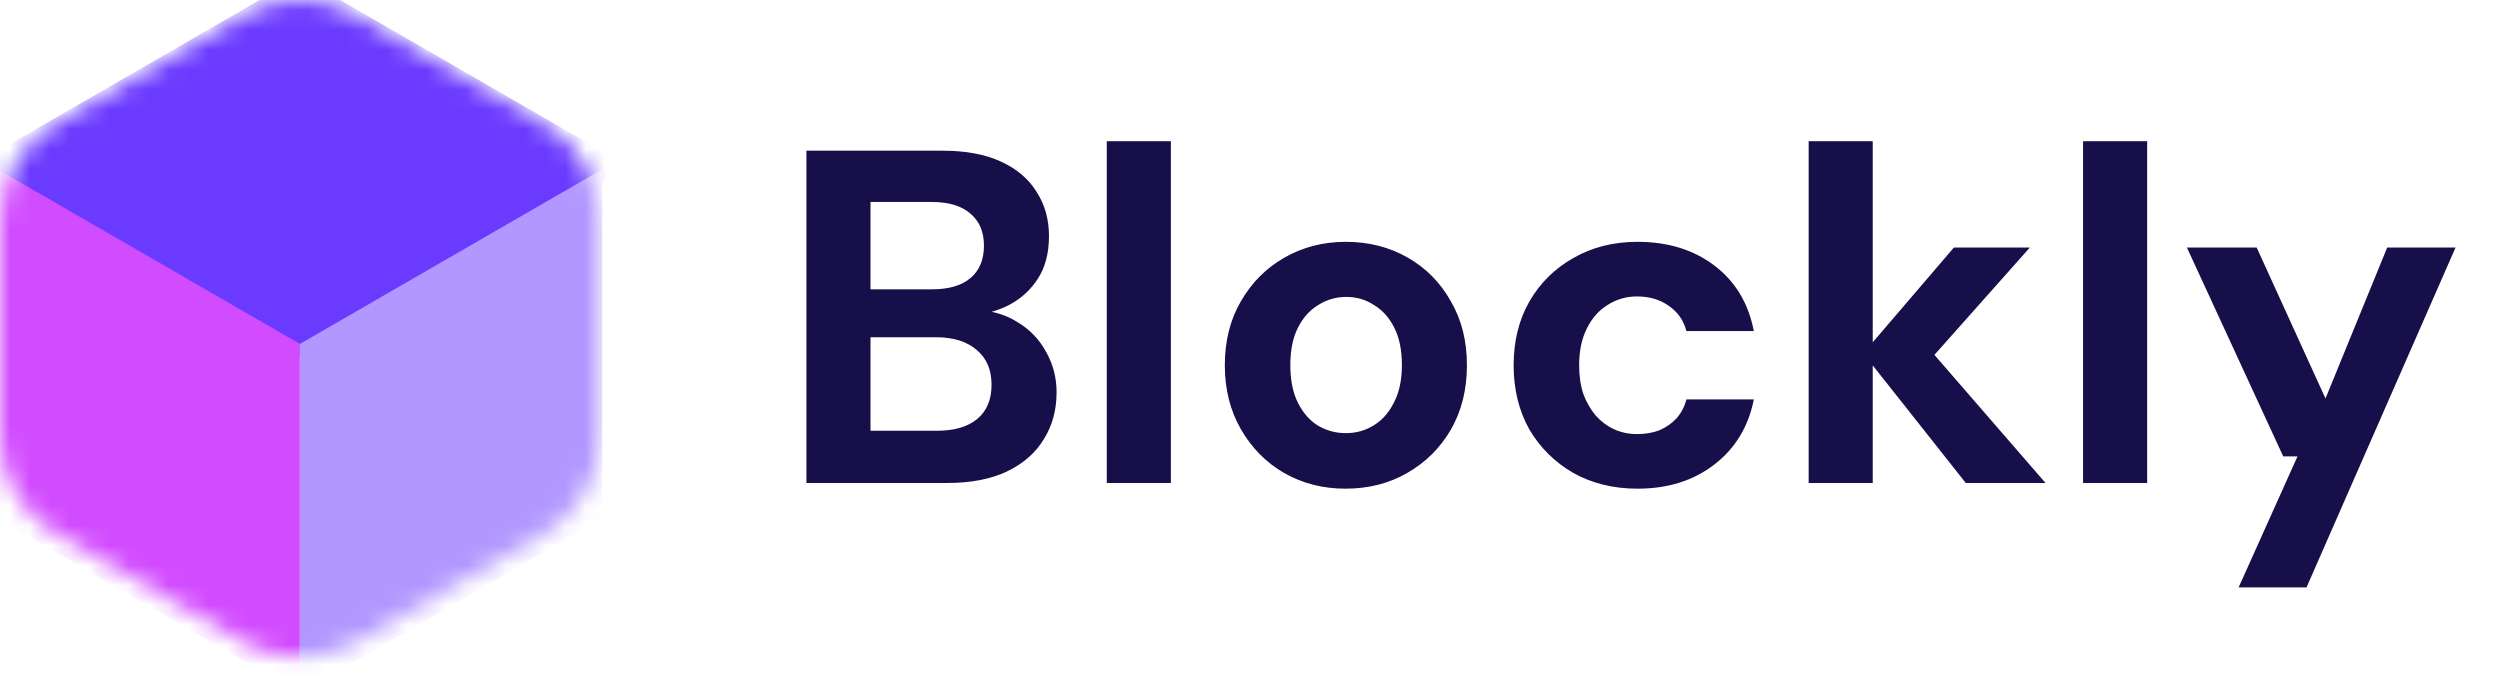
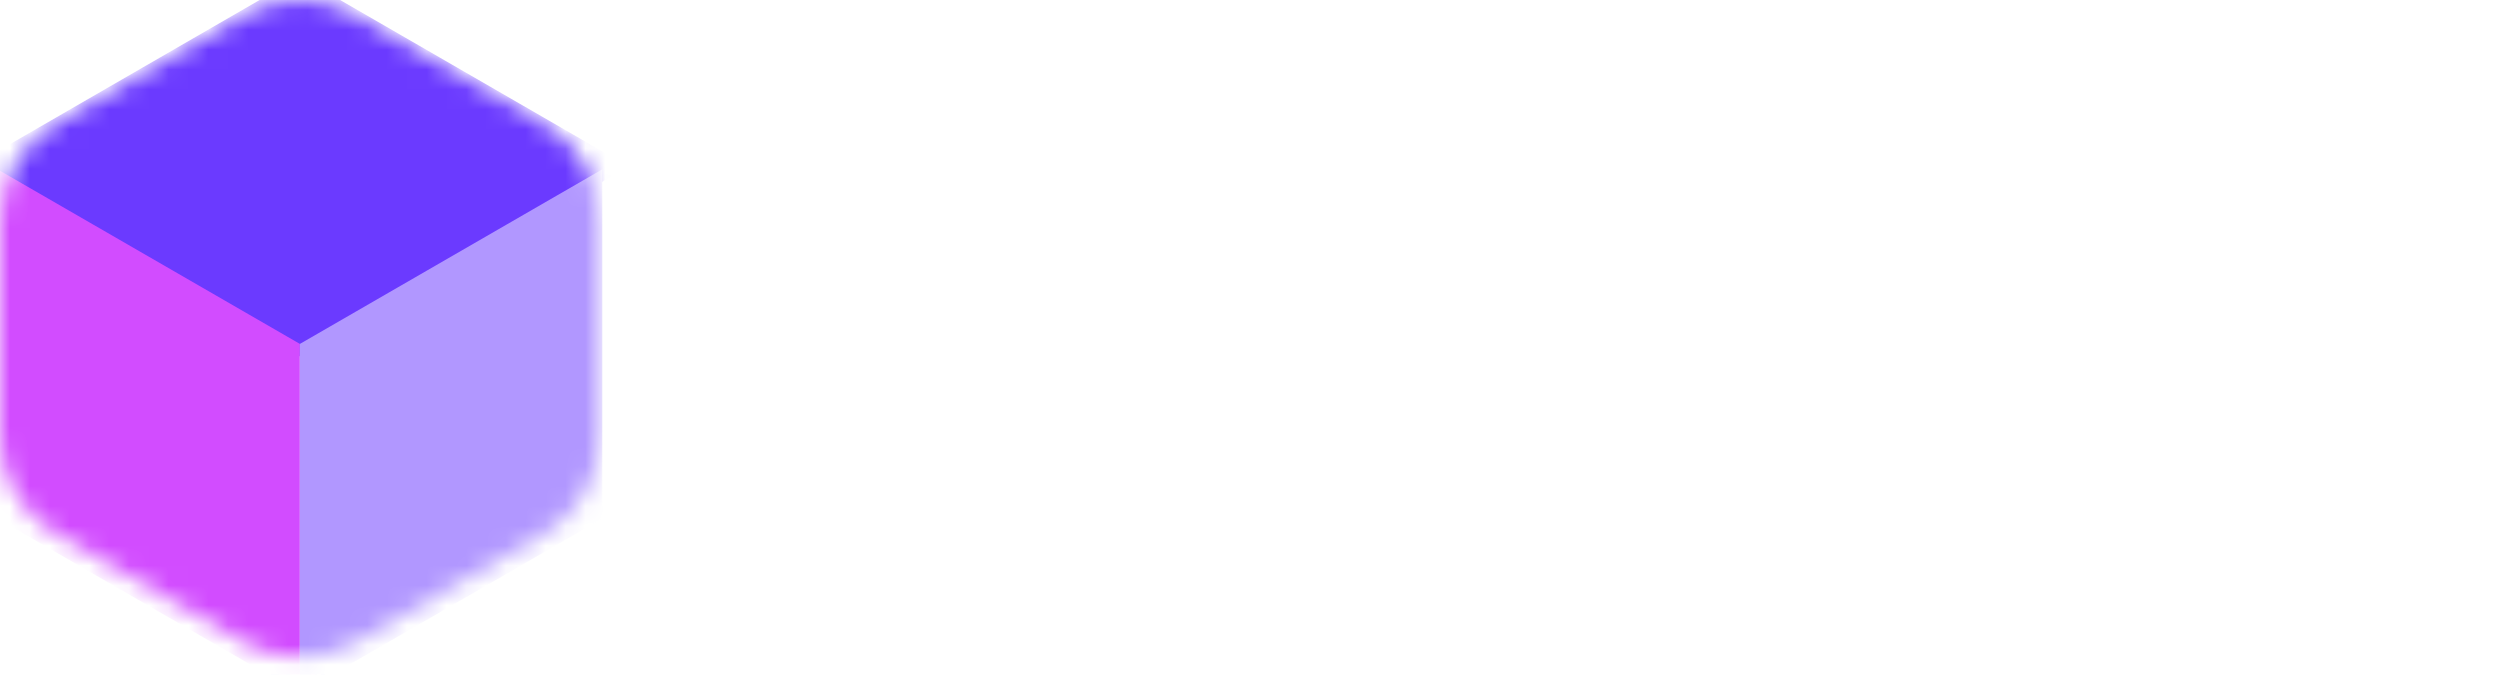
<svg xmlns="http://www.w3.org/2000/svg" width="126" height="34" viewBox="0 0 126 34" fill="none">
-   <path d="M40.643 24.342V7.595H47.51C48.674 7.595 49.655 7.778 50.452 8.145C51.25 8.512 51.848 9.022 52.247 9.676C52.661 10.314 52.869 11.056 52.869 11.901C52.869 12.747 52.685 13.456 52.319 14.031C51.952 14.605 51.465 15.051 50.859 15.37C50.269 15.673 49.623 15.849 48.921 15.897L49.28 15.633C50.046 15.665 50.724 15.873 51.314 16.256C51.92 16.622 52.39 17.117 52.725 17.739C53.076 18.361 53.252 19.039 53.252 19.773C53.252 20.666 53.036 21.455 52.606 22.141C52.191 22.827 51.569 23.369 50.739 23.768C49.926 24.151 48.929 24.342 47.749 24.342H40.643ZM43.873 21.71H47.222C48.1 21.71 48.778 21.511 49.256 21.112C49.735 20.714 49.974 20.139 49.974 19.39C49.974 18.64 49.727 18.058 49.232 17.643C48.738 17.213 48.052 16.997 47.175 16.997H43.873V21.71ZM43.873 14.581H46.983C47.828 14.581 48.474 14.389 48.921 14.007C49.368 13.624 49.591 13.082 49.591 12.38C49.591 11.694 49.368 11.159 48.921 10.777C48.474 10.378 47.821 10.179 46.959 10.179H43.873V14.581ZM55.782 24.342V7.116H59.012V24.342H55.782ZM67.808 24.629C66.675 24.629 65.647 24.366 64.722 23.84C63.812 23.314 63.087 22.58 62.544 21.639C62.002 20.698 61.731 19.621 61.731 18.409C61.731 17.181 62.002 16.104 62.544 15.179C63.087 14.238 63.82 13.504 64.746 12.978C65.671 12.451 66.699 12.188 67.832 12.188C68.98 12.188 70.017 12.451 70.942 12.978C71.867 13.504 72.593 14.238 73.119 15.179C73.662 16.104 73.933 17.181 73.933 18.409C73.933 19.637 73.662 20.722 73.119 21.663C72.577 22.588 71.843 23.314 70.918 23.84C70.009 24.366 68.972 24.629 67.808 24.629ZM67.832 21.83C68.342 21.83 68.805 21.703 69.219 21.447C69.65 21.192 69.993 20.809 70.248 20.299C70.519 19.788 70.655 19.159 70.655 18.409C70.655 17.643 70.527 17.013 70.272 16.519C70.017 16.008 69.674 15.626 69.243 15.37C68.829 15.099 68.366 14.964 67.856 14.964C67.345 14.964 66.875 15.099 66.444 15.37C66.014 15.626 65.671 16.008 65.415 16.519C65.16 17.013 65.033 17.643 65.033 18.409C65.033 19.159 65.16 19.788 65.415 20.299C65.671 20.809 66.006 21.192 66.42 21.447C66.851 21.703 67.322 21.83 67.832 21.83ZM82.531 24.629C81.319 24.629 80.243 24.366 79.302 23.84C78.361 23.298 77.619 22.564 77.076 21.639C76.55 20.698 76.287 19.621 76.287 18.409C76.287 17.197 76.55 16.128 77.076 15.203C77.619 14.262 78.361 13.528 79.302 13.002C80.243 12.46 81.319 12.188 82.531 12.188C84.063 12.188 85.355 12.587 86.407 13.385C87.46 14.182 88.122 15.283 88.393 16.686H84.996C84.852 16.144 84.557 15.721 84.111 15.418C83.664 15.099 83.13 14.94 82.507 14.94C81.965 14.94 81.471 15.083 81.024 15.37C80.578 15.642 80.227 16.04 79.972 16.567C79.716 17.077 79.589 17.691 79.589 18.409C79.589 18.951 79.66 19.438 79.804 19.868C79.963 20.283 80.171 20.642 80.426 20.945C80.697 21.248 81.008 21.479 81.359 21.639C81.71 21.798 82.093 21.878 82.507 21.878C82.922 21.878 83.297 21.814 83.632 21.687C83.967 21.543 84.254 21.344 84.493 21.088C84.733 20.817 84.9 20.498 84.996 20.131H88.393C88.122 21.503 87.46 22.596 86.407 23.409C85.355 24.223 84.063 24.629 82.531 24.629ZM99.075 24.342L93.907 17.811L98.477 12.475H102.305L96.371 19.151V16.59L103.094 24.342H99.075ZM91.156 24.342V7.116H94.386V24.342H91.156ZM104.987 24.342V7.116H108.217V24.342H104.987ZM112.826 29.606L115.793 23.003H115.075L110.219 12.475H113.736L117.205 20.084L120.315 12.475H123.76L116.248 29.606H112.826Z" fill="#170F49" />
  <mask id="mask0_14840_10302" style="mask-type:alpha" maskUnits="userSpaceOnUse" x="0" y="0" width="31" height="34">
    <path d="M12.247 0.768C14.02 -0.256 16.205 -0.256 17.979 0.768L27.36 6.184C29.133 7.208 30.226 9.1 30.226 11.148V21.98C30.226 24.028 29.133 25.92 27.36 26.944L17.979 32.36C16.205 33.384 14.02 33.384 12.247 32.36L2.866 26.944C1.093 25.92 0 24.028 0 21.98V11.148C0 9.1 1.093 7.208 2.866 6.184L12.247 0.768Z" fill="#C4C4C4" />
  </mask>
  <g mask="url(#mask0_14840_10302)">
    <rect width="19.129" height="19.129" transform="matrix(0.866 0.5 -0.866 0.5 15.113 -1.171)" fill="#6B3AFF" />
    <rect width="17.601" height="17.601" transform="matrix(0.866 0.5 -2.20305e-08 1 -0.13 8.532)" fill="#D24CFF" />
    <rect width="17.601" height="17.601" transform="matrix(0.866 -0.5 2.20305e-08 1 15.113 17.334)" fill="#B197FF" />
  </g>
</svg>